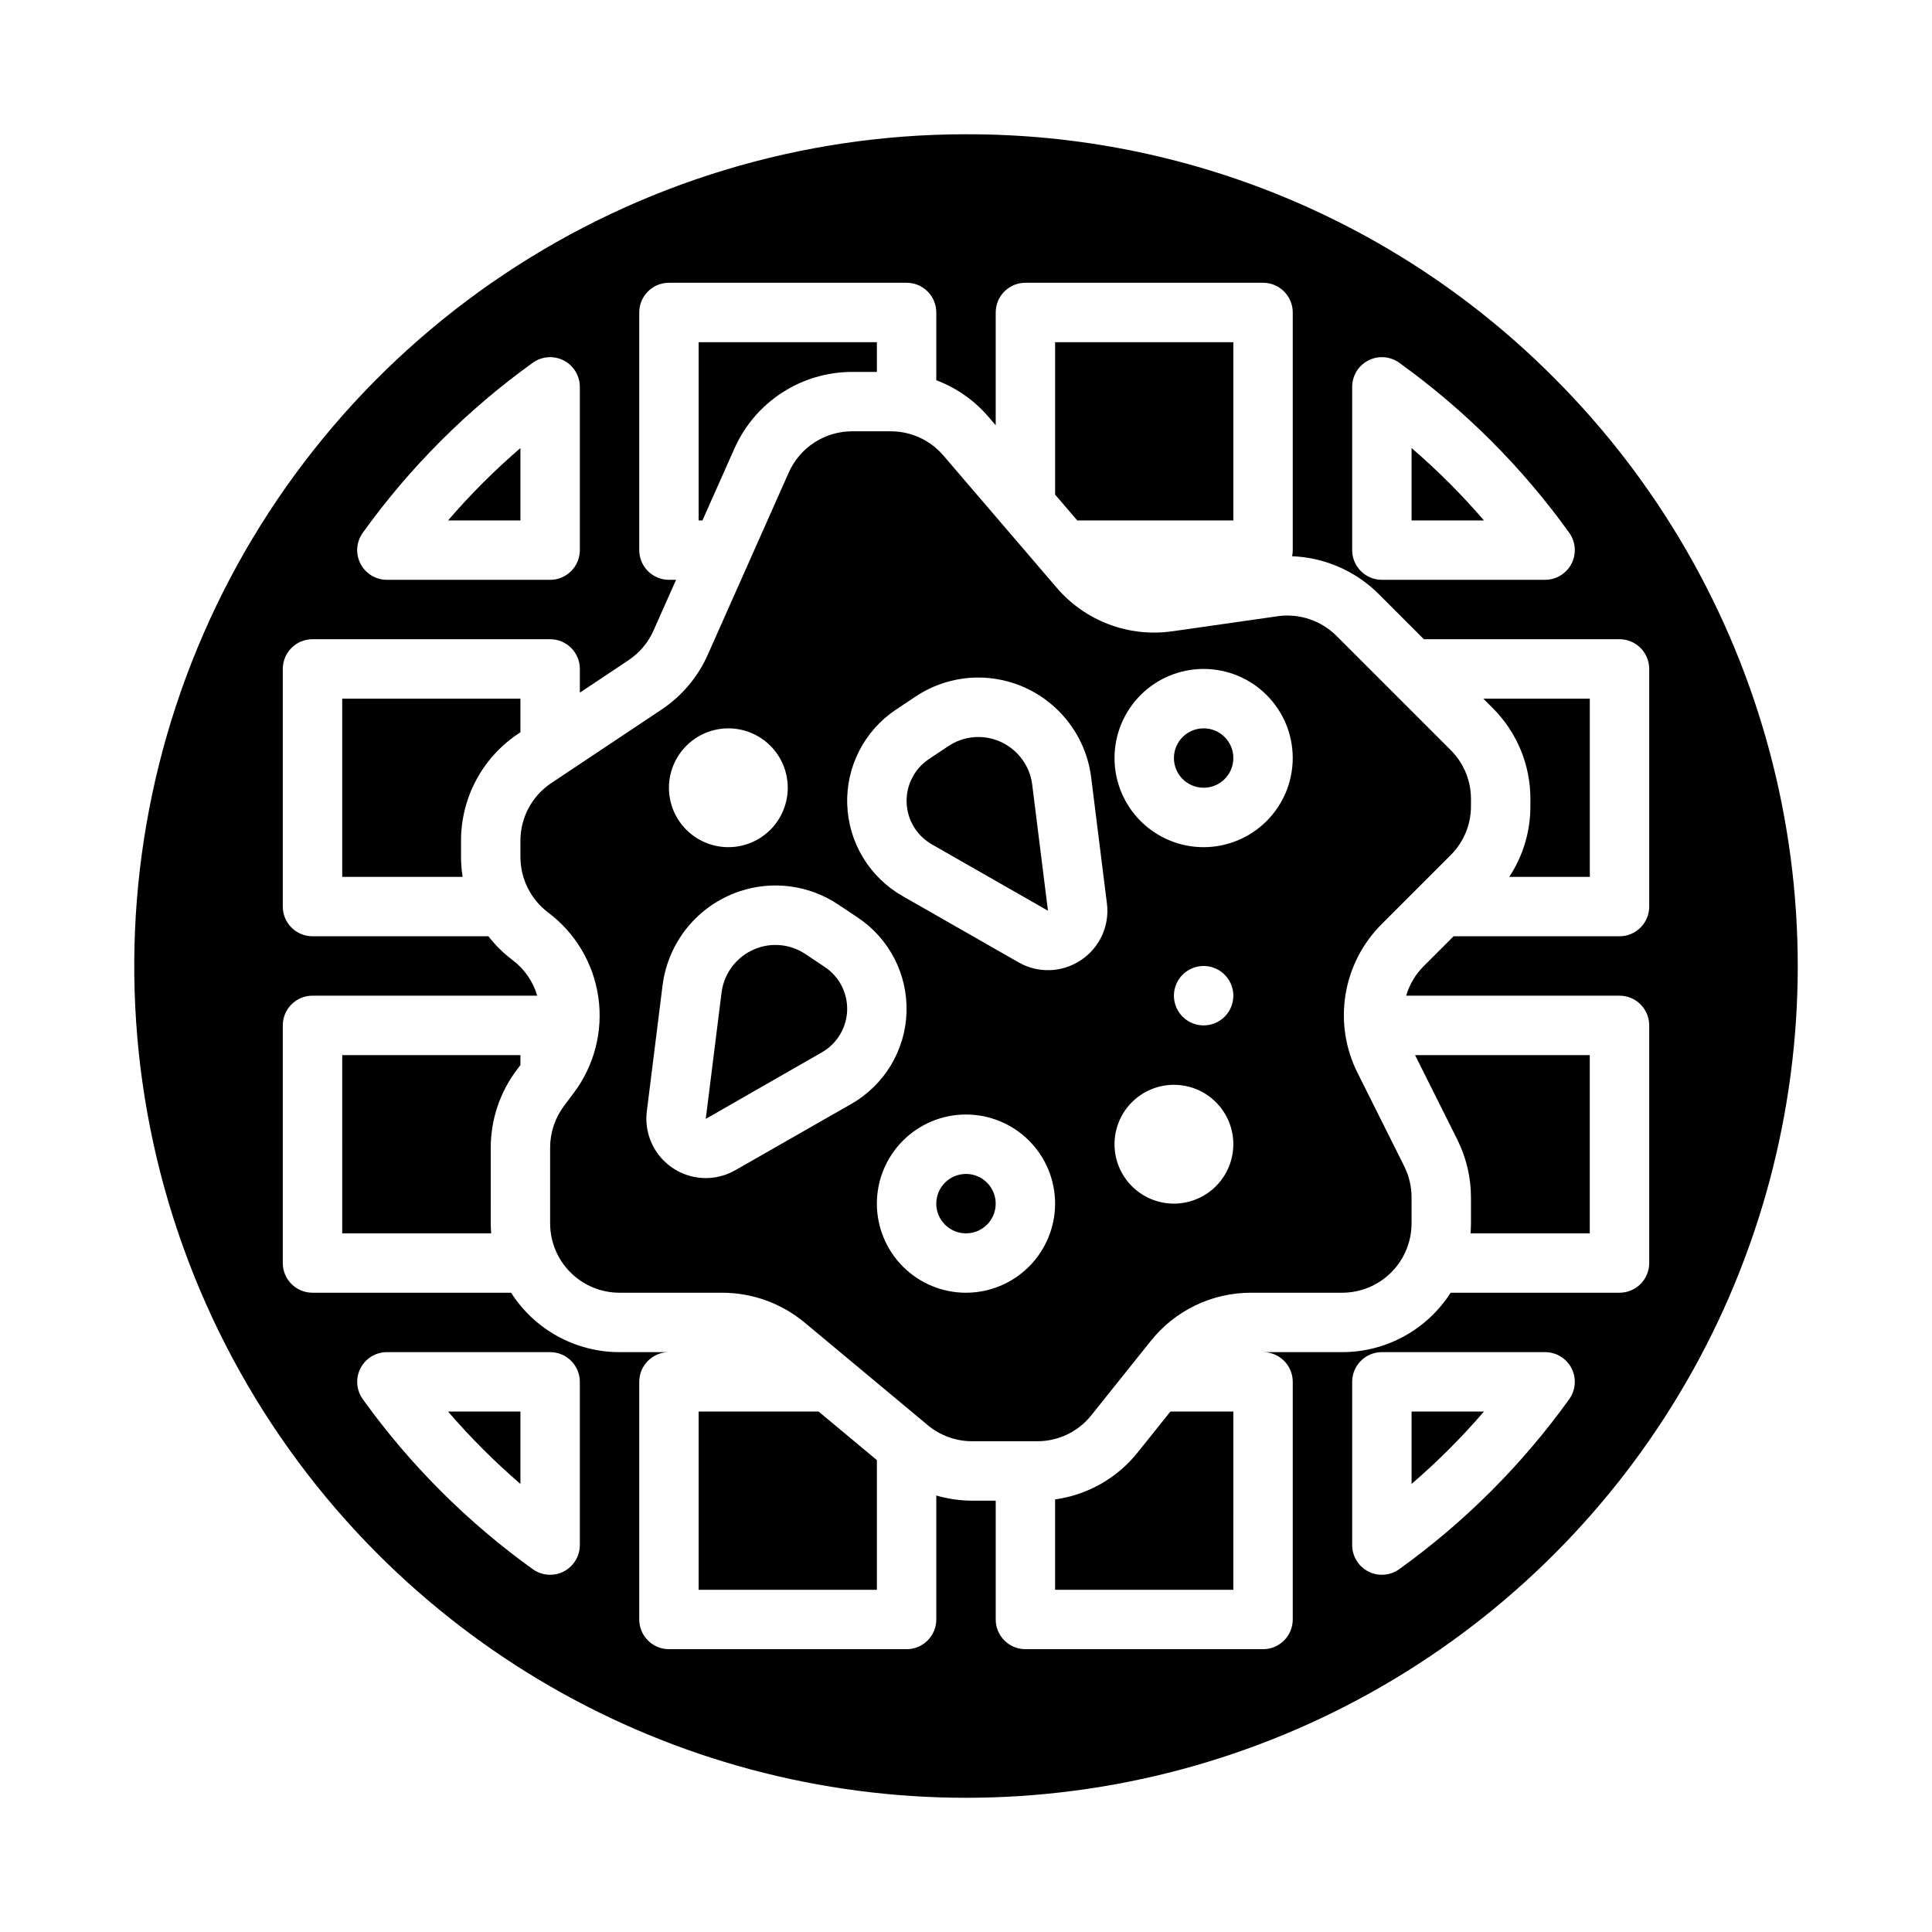
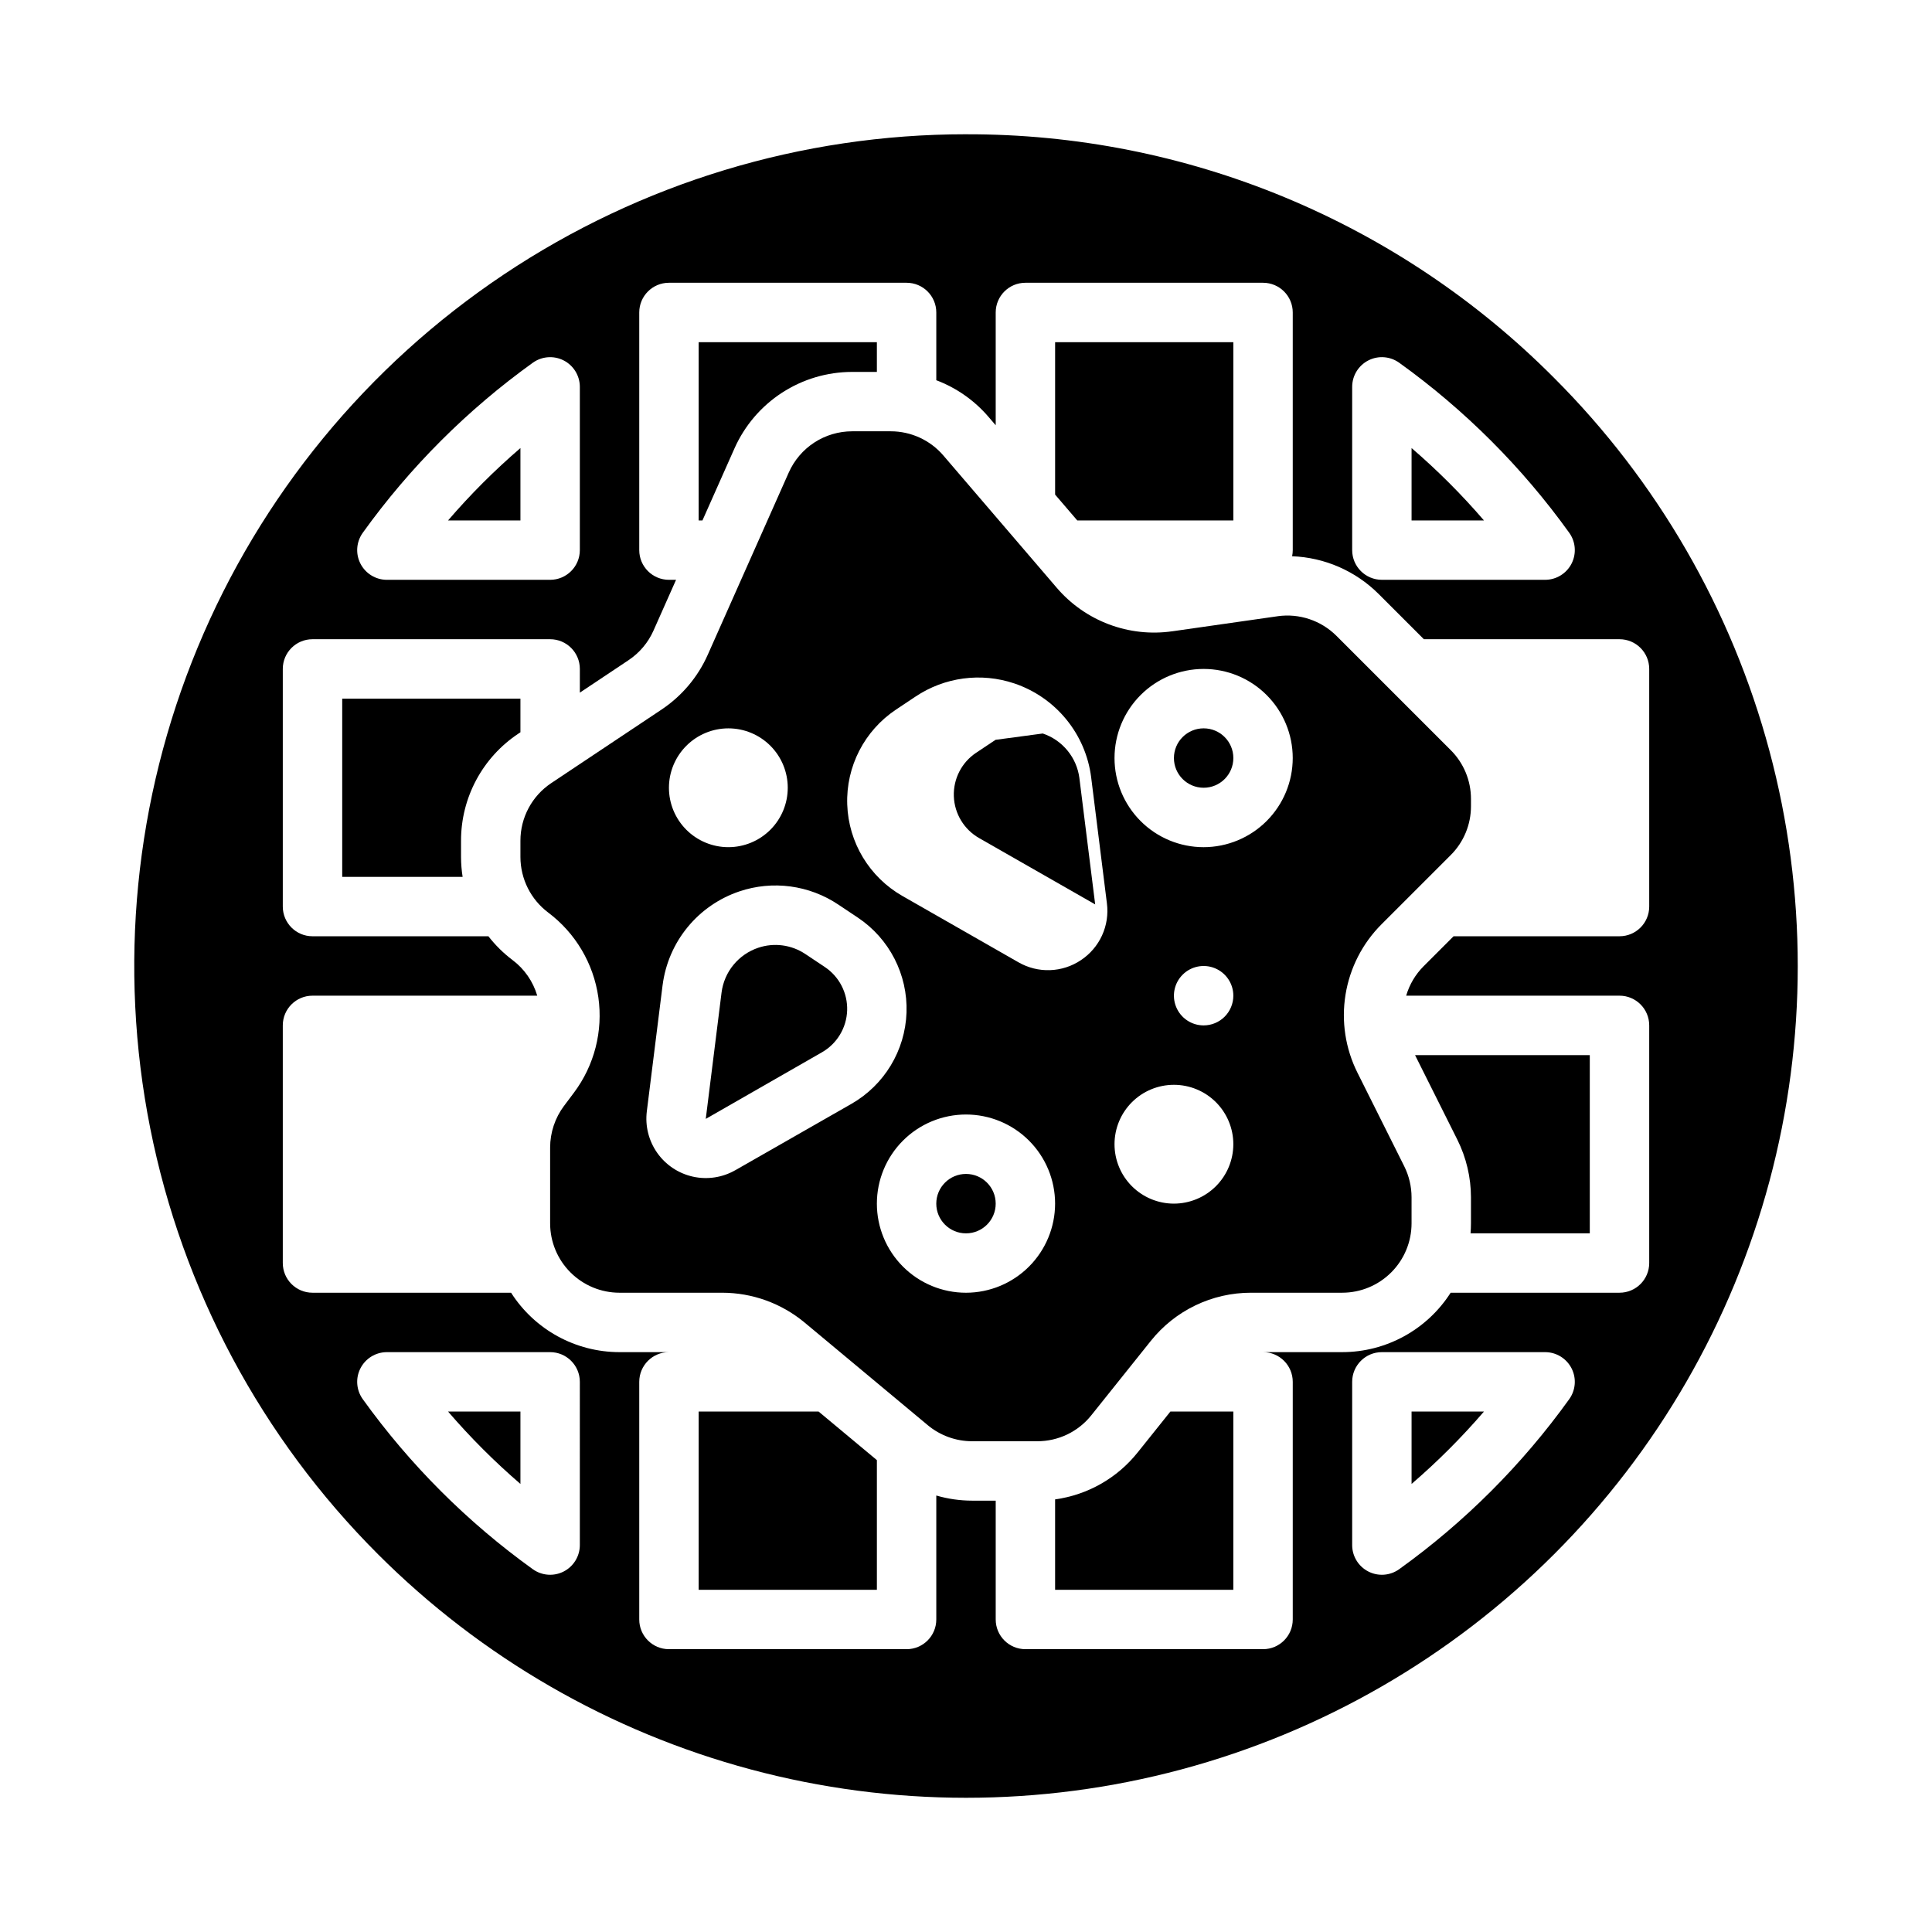
<svg xmlns="http://www.w3.org/2000/svg" fill="#000000" width="800px" height="800px" version="1.1" viewBox="144 144 512 512">
  <g>
    <path d="m518.08 537.26c6.863-5.906 13.277-12.32 19.184-19.184h-19.184z" />
    <path d="m400 179.58c-43.598 0-86.211 12.926-122.46 37.148-36.25 24.219-64.5 58.641-81.184 98.918-16.684 40.277-21.047 84.594-12.543 127.35s29.5 82.031 60.324 112.86c27.359 27.363 61.438 47.043 98.812 57.059 37.375 10.02 76.727 10.02 114.1 0.008s71.457-29.691 98.816-57.051 47.039-61.441 57.051-98.816 10.012-76.727-0.008-114.1c-10.016-37.375-29.695-71.453-57.059-98.812-20.418-20.531-44.707-36.809-71.461-47.891-26.754-11.082-55.438-16.746-84.395-16.668zm-159.86 105.61c12.473-17.363 27.691-32.582 45.055-45.055 2.398-1.723 5.559-1.961 8.188-0.613 2.625 1.348 4.281 4.055 4.281 7.008v43.254c-0.004 4.348-3.527 7.871-7.875 7.875h-43.254c-2.953 0-5.66-1.656-7.008-4.281-1.348-2.629-1.109-5.789 0.613-8.188zm57.523 268.27c-0.004 2.953-1.656 5.656-4.281 7.004-2.629 1.348-5.789 1.109-8.188-0.613-17.363-12.473-32.582-27.691-45.055-45.055-1.723-2.398-1.961-5.559-0.613-8.184 1.348-2.629 4.055-4.281 7.008-4.281h43.254c4.348 0 7.871 3.523 7.875 7.871zm262.2-38.66-0.004-0.004c-12.473 17.363-27.691 32.582-45.055 45.055-2.398 1.723-5.559 1.961-8.184 0.613-2.629-1.348-4.281-4.051-4.281-7.004v-43.258c0-4.348 3.523-7.871 7.871-7.871h43.258c2.953 0 5.656 1.652 7.004 4.281 1.348 2.625 1.109 5.785-0.613 8.184zm21.195-193.53v62.977c0 4.348-3.523 7.871-7.871 7.871h-43.973l-7.938 7.938c-2.172 2.176-3.762 4.859-4.625 7.809h56.535c4.348 0 7.871 3.523 7.871 7.871v62.977c0 4.348-3.523 7.871-7.871 7.871h-44.75c-6.266 9.805-17.09 15.738-28.723 15.746h-20.992c4.348 0 7.871 3.523 7.871 7.871v62.977c0 4.348-3.523 7.871-7.871 7.871h-62.977c-4.348 0-7.871-3.523-7.871-7.871v-31.488h-6.246c-3.215-0.004-6.41-0.461-9.5-1.363v32.852c0 4.348-3.523 7.871-7.871 7.871h-62.977c-4.348 0-7.871-3.523-7.871-7.871v-62.977c0-4.348 3.523-7.871 7.871-7.871h-13.117c-11.633-0.008-22.461-5.941-28.723-15.746h-52.625c-4.348 0-7.871-3.523-7.871-7.871v-62.977c0-4.348 3.523-7.871 7.871-7.871h59.559c-1.109-3.773-3.406-7.086-6.551-9.445-2.398-1.809-4.547-3.926-6.391-6.301h-46.617c-4.348 0-7.871-3.523-7.871-7.871v-62.977c0-4.348 3.523-7.871 7.871-7.871h62.977c4.348 0 7.871 3.523 7.875 7.871v6.285l12.918-8.613h-0.004c2.898-1.93 5.188-4.644 6.598-7.824l5.984-13.461h-1.883c-4.348-0.004-7.871-3.527-7.871-7.875v-62.977c0-4.348 3.523-7.871 7.871-7.871h62.977c4.348 0 7.871 3.523 7.871 7.871v17.957c5.352 2.023 10.109 5.359 13.832 9.703l1.914 2.231v-29.891c0-4.348 3.523-7.871 7.871-7.871h62.977c4.348 0 7.871 3.523 7.871 7.871v62.977c0 0.547-0.055 1.09-0.168 1.625 8.609 0.328 16.777 3.883 22.883 9.957l12.035 12.035h51.844c4.348 0 7.871 3.523 7.871 7.871zm-20.586-27.895c-1.348 2.625-4.051 4.281-7.004 4.281h-43.258c-4.348-0.004-7.871-3.527-7.871-7.875v-43.254c0-2.953 1.652-5.66 4.281-7.008 2.625-1.348 5.785-1.109 8.184 0.613 17.363 12.473 32.582 27.691 45.055 45.055 1.723 2.398 1.961 5.559 0.613 8.188z" />
    <path d="m470.85 344.89c0 4.348-3.523 7.871-7.871 7.871-4.348 0-7.875-3.523-7.875-7.871 0-4.348 3.527-7.871 7.875-7.871 4.348 0 7.871 3.523 7.871 7.871" />
    <path d="m470.85 281.92v-47.23h-47.234v40.383l5.871 6.848z" />
    <path d="m338.65 262.82c2.684-6.027 7.055-11.148 12.586-14.746 5.531-3.594 11.988-5.508 18.586-5.512h6.562v-7.871h-47.234v47.23h1.008z" />
    <path d="m281.92 262.74c-6.863 5.902-13.277 12.316-19.18 19.18h19.18z" />
    <path d="m281.92 329.15h-47.23v47.23h31.914l-0.004 0.004c-0.277-1.734-0.418-3.492-0.422-5.25v-4.324c-0.016-11.406 5.688-22.062 15.188-28.383l0.555-0.367z" />
    <path d="m518.08 262.74v19.18h19.184c-5.906-6.863-12.32-13.277-19.184-19.18z" />
    <path d="m281.92 537.26v-19.184h-19.18c5.902 6.863 12.316 13.277 19.18 19.184z" />
    <path d="m482.59 307.31-27.859 3.981v-0.004c-11.547 1.68-23.148-2.691-30.723-11.566l-30.004-35.004v-0.004c-3.488-4.07-8.582-6.414-13.945-6.414h-10.238c-3.555 0.004-7.031 1.035-10.008 2.969-2.981 1.938-5.332 4.695-6.777 7.941l-21.473 48.312v-0.004c-2.621 5.906-6.871 10.945-12.25 14.531l-29.215 19.477c-5.113 3.402-8.188 9.141-8.18 15.281v4.324c0.016 5.781 2.734 11.219 7.348 14.695 7.238 5.43 12.023 13.508 13.301 22.465 1.281 8.957-1.051 18.055-6.477 25.293l-2.625 3.5h-0.004c-2.375 3.184-3.664 7.047-3.672 11.02v20.117c0.008 4.871 1.945 9.539 5.387 12.98 3.445 3.445 8.113 5.383 12.984 5.387h27.234c7.981 0.008 15.703 2.805 21.836 7.906l32.637 27.195v0.004c3.305 2.746 7.461 4.254 11.758 4.254h17.25c5.582 0.016 10.867-2.523 14.344-6.891l15.73-19.664c6.457-8.113 16.27-12.828 26.637-12.805h24.125c4.871-0.004 9.539-1.941 12.98-5.387 3.445-3.441 5.383-8.109 5.387-12.98v-6.926c-0.004-2.852-0.668-5.664-1.938-8.215l-12.387-24.773c-3.211-6.402-4.32-13.652-3.172-20.723 1.145-7.07 4.492-13.598 9.559-18.656l18.301-18.301c3.457-3.438 5.394-8.113 5.383-12.988v-1.879c0.012-4.871-1.926-9.551-5.383-12.984l-30.27-30.27c-4.094-4.078-9.863-6.004-15.582-5.195zm-145.57 29.711c4.176 0 8.18 1.656 11.133 4.609 2.953 2.953 4.609 6.957 4.609 11.133s-1.656 8.18-4.609 11.133c-2.953 2.953-6.957 4.613-11.133 4.613-4.176 0-8.18-1.66-11.133-4.613-2.953-2.953-4.613-6.957-4.613-11.133 0.004-4.172 1.664-8.176 4.617-11.125 2.953-2.953 6.953-4.613 11.129-4.617zm32.598 99.523-30.766 17.582-0.004-0.004c-3.402 1.945-7.406 2.551-11.23 1.699-3.824-0.852-7.191-3.098-9.449-6.301-2.258-3.203-3.238-7.133-2.754-11.02l4.18-33.445h0.004c0.723-5.633 3.012-10.949 6.613-15.34 3.598-4.391 8.363-7.68 13.742-9.492 8.812-2.969 18.504-1.672 26.227 3.512l5.137 3.426c8.375 5.582 13.262 15.105 12.918 25.164-0.348 10.059-5.879 19.223-14.617 24.219zm30.379 50.043c-6.266 0-12.273-2.488-16.699-6.918-4.43-4.426-6.918-10.434-6.918-16.695 0-6.266 2.488-12.273 6.918-16.699 4.426-4.43 10.434-6.918 16.699-6.918 6.262 0 12.27 2.488 16.699 6.918 4.426 4.426 6.914 10.434 6.914 16.699-0.008 6.258-2.496 12.262-6.922 16.688-4.43 4.43-10.434 6.918-16.691 6.926zm30.457-88.137c-2.43 1.629-5.269 2.547-8.191 2.648-2.926 0.102-5.816-0.621-8.355-2.078l-30.766-17.582c-8.738-4.996-14.27-14.156-14.617-24.219-0.348-10.059 4.539-19.578 12.918-25.164l5.137-3.426c7.719-5.184 17.414-6.481 26.227-3.512 5.379 1.812 10.145 5.106 13.742 9.496 3.602 4.391 5.891 9.703 6.613 15.336l4.18 33.445c0.375 2.902-0.074 5.852-1.293 8.512-1.215 2.66-3.156 4.926-5.594 6.543zm24.645 64.523c-4.176 0-8.18-1.66-11.133-4.613s-4.609-6.957-4.609-11.133 1.656-8.18 4.609-11.133 6.957-4.609 11.133-4.609c4.176 0 8.18 1.656 11.133 4.609s4.613 6.957 4.613 11.133c-0.004 4.176-1.664 8.176-4.617 11.129-2.953 2.949-6.953 4.609-11.129 4.617zm7.871-47.23 0.004-0.004c-3.188 0-6.055-1.918-7.273-4.859-1.219-2.941-0.547-6.328 1.707-8.578 2.25-2.25 5.637-2.926 8.578-1.707 2.941 1.219 4.859 4.09 4.859 7.273 0 2.086-0.832 4.09-2.305 5.566-1.477 1.477-3.481 2.305-5.566 2.305zm0-47.23 0.004-0.004c-6.266 0-12.273-2.488-16.699-6.918-4.43-4.43-6.918-10.438-6.918-16.699s2.488-12.27 6.918-16.699c4.426-4.43 10.434-6.918 16.699-6.918 6.262 0 12.27 2.488 16.695 6.918 4.43 4.43 6.918 10.438 6.918 16.699-0.008 6.262-2.496 12.262-6.926 16.691-4.426 4.426-10.43 6.918-16.688 6.926z" />
-     <path d="m234.69 470.85h39.473c-0.066-0.867-0.109-1.742-0.109-2.625l-0.004-20.117c0.016-7.379 2.406-14.555 6.82-20.469l1.051-1.398v-2.625h-47.23z" />
    <path d="m407.87 462.98c0 4.348-3.523 7.871-7.871 7.871s-7.875-3.523-7.875-7.871c0-4.348 3.527-7.875 7.875-7.875s7.871 3.527 7.871 7.875" />
-     <path d="m549.57 355.76v1.879c0.016 6.664-1.93 13.18-5.602 18.742h21.348v-47.234h-28.227l2.492 2.492h-0.004c6.418 6.387 10.016 15.07 9.992 24.121z" />
-     <path d="m407.83 340.06c-4.203-1.414-8.828-0.797-12.512 1.676l-5.141 3.426c-3.836 2.555-6.07 6.914-5.914 11.523 0.16 4.606 2.691 8.801 6.691 11.086l30.766 17.582-4.18-33.445h0.004c-0.344-2.688-1.438-5.223-3.156-7.316-1.719-2.098-3.988-3.668-6.559-4.531z" />
+     <path d="m407.83 340.06l-5.141 3.426c-3.836 2.555-6.07 6.914-5.914 11.523 0.16 4.606 2.691 8.801 6.691 11.086l30.766 17.582-4.18-33.445h0.004c-0.344-2.688-1.438-5.223-3.156-7.316-1.719-2.098-3.988-3.668-6.559-4.531z" />
    <path d="m533.82 461.3v6.926c0 0.883-0.043 1.758-0.109 2.625h31.598v-47.234h-46.305l11.215 22.426c2.359 4.742 3.594 9.961 3.602 15.258z" />
    <path d="m329.15 518.08v47.234h47.234v-34.363l-15.445-12.871z" />
    <path d="m362.59 400.27-5.137-3.426h-0.004c-3.684-2.477-8.309-3.094-12.512-1.676-2.57 0.863-4.84 2.434-6.559 4.527s-2.812 4.633-3.156 7.32l-4.18 33.445c-0.004 0.02-0.004 0.035-0.004 0.055l30.77-17.637c4.004-2.285 6.535-6.484 6.695-11.09 0.156-4.606-2.082-8.965-5.914-11.52z" />
    <path d="m445.51 528.89c-5.426 6.816-13.27 11.277-21.898 12.465v23.957h47.23l0.004-47.234h-16.684z" />
  </g>
</svg>